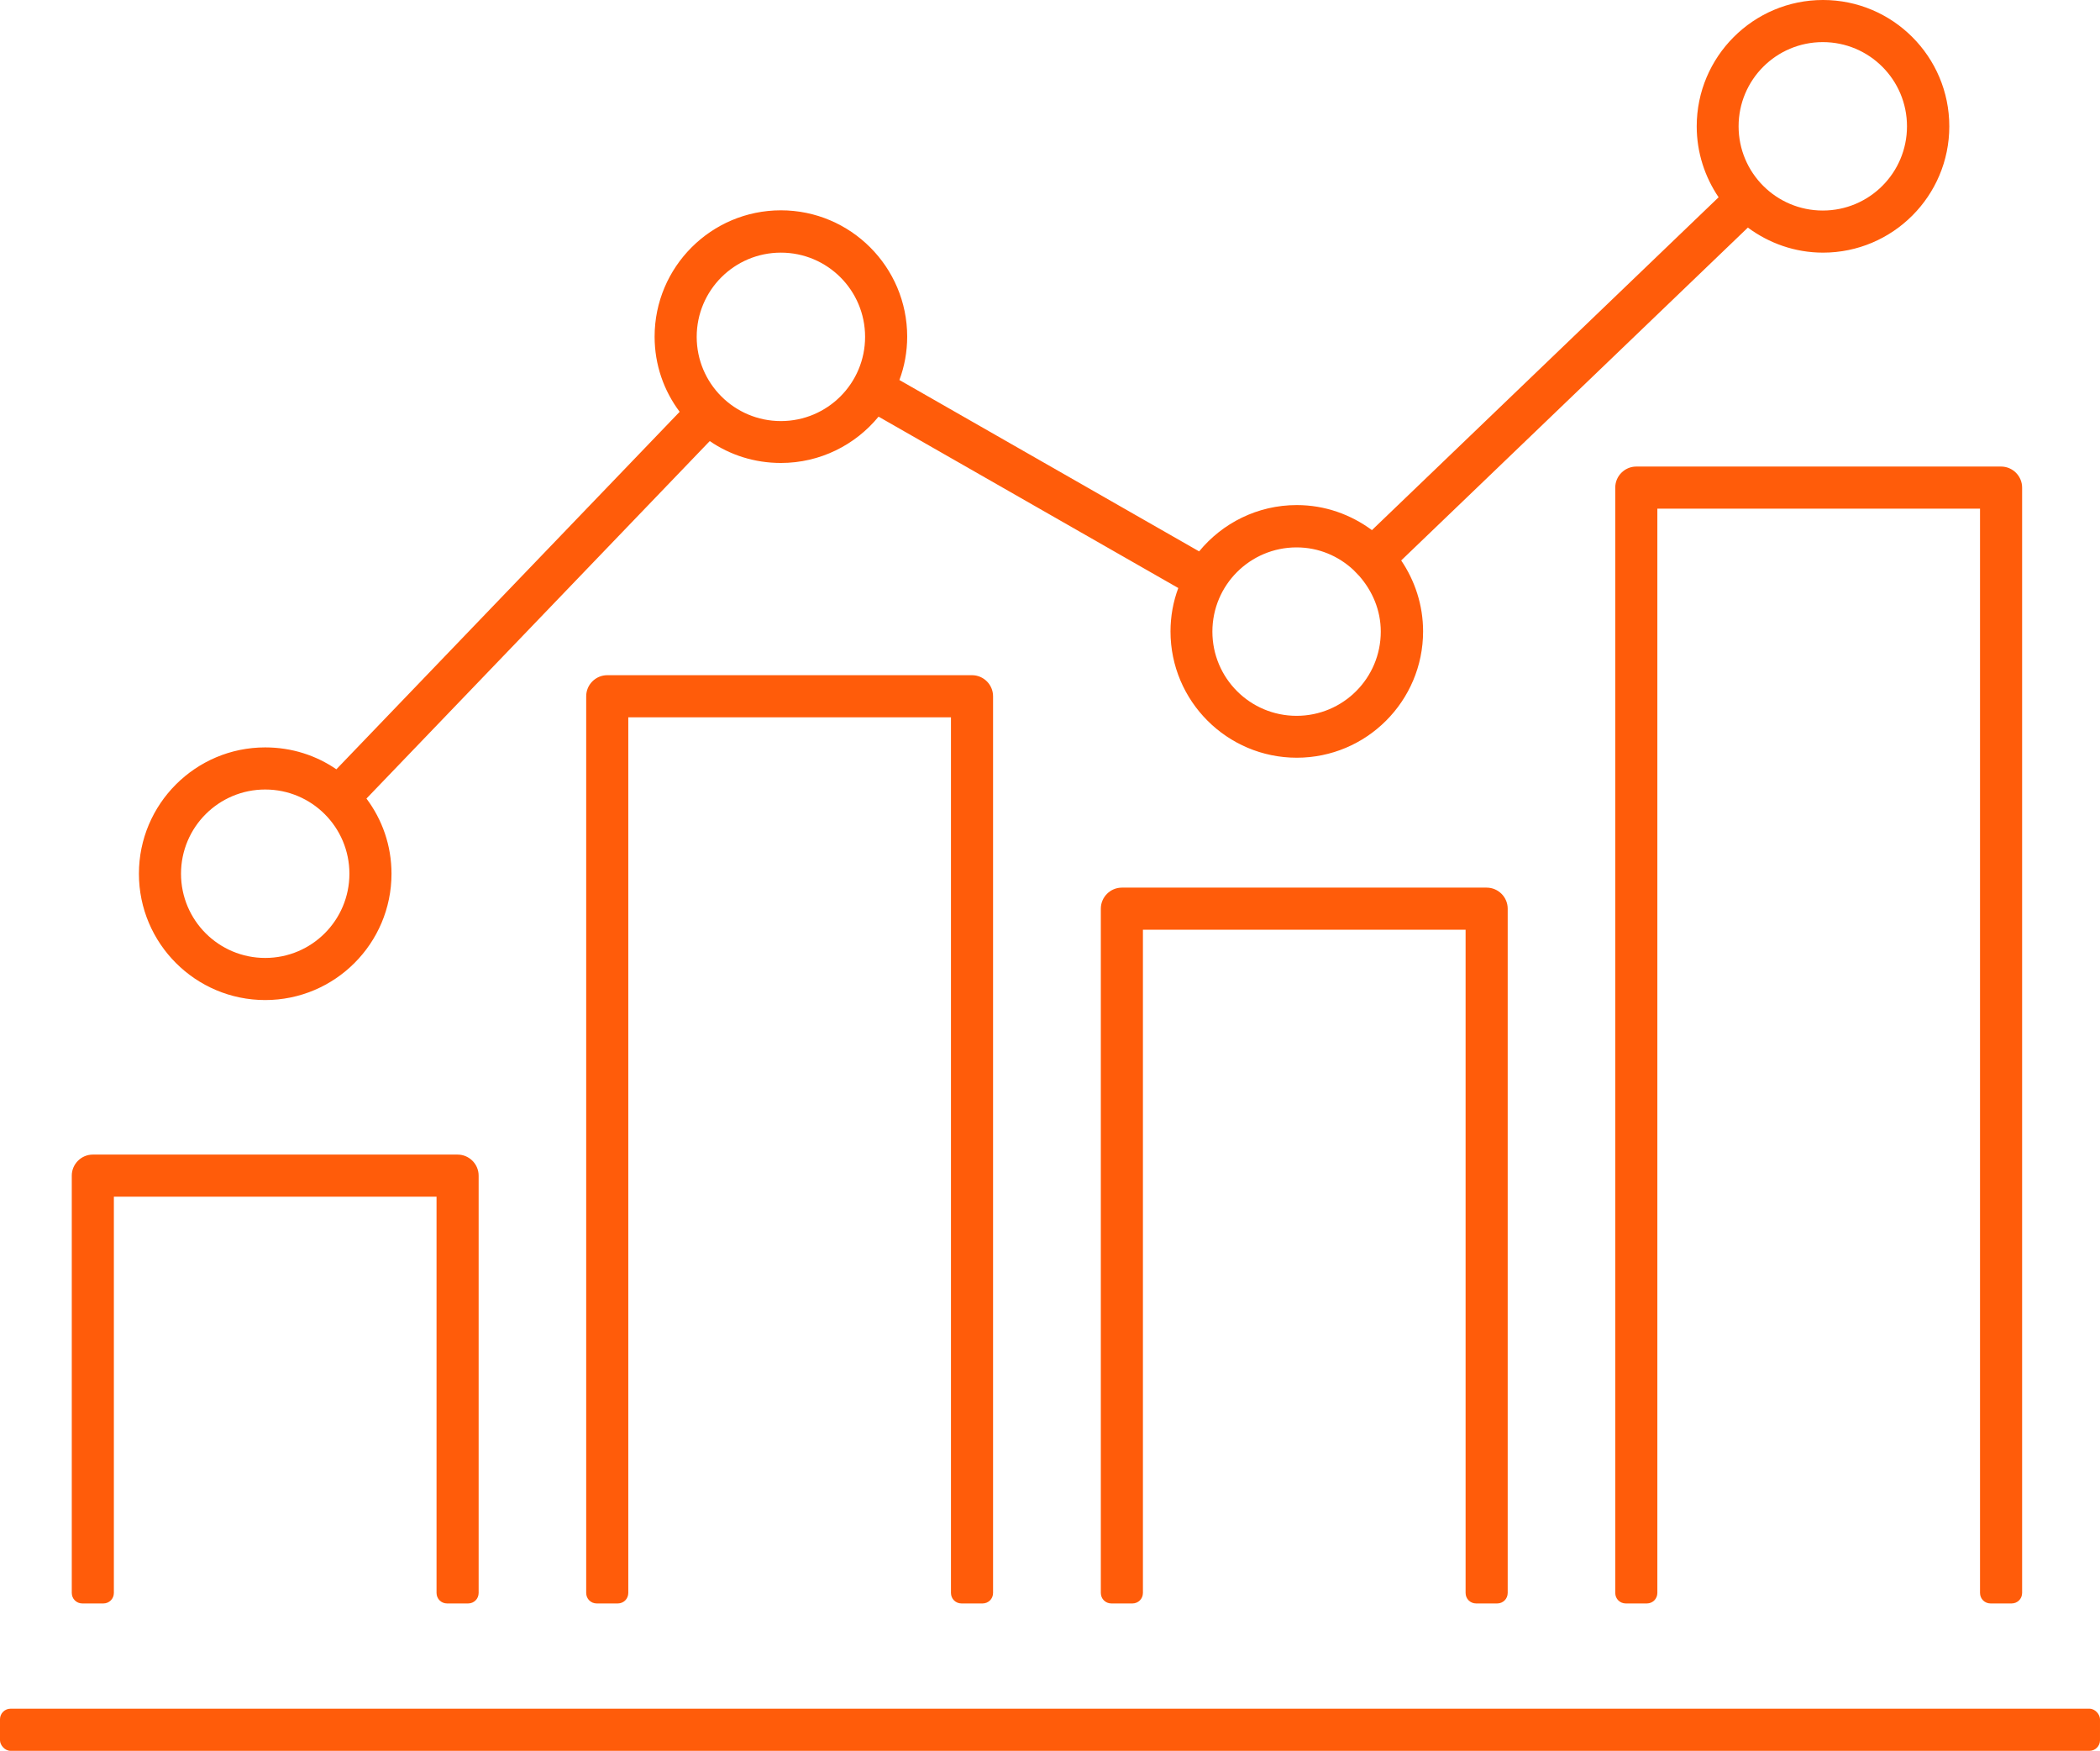
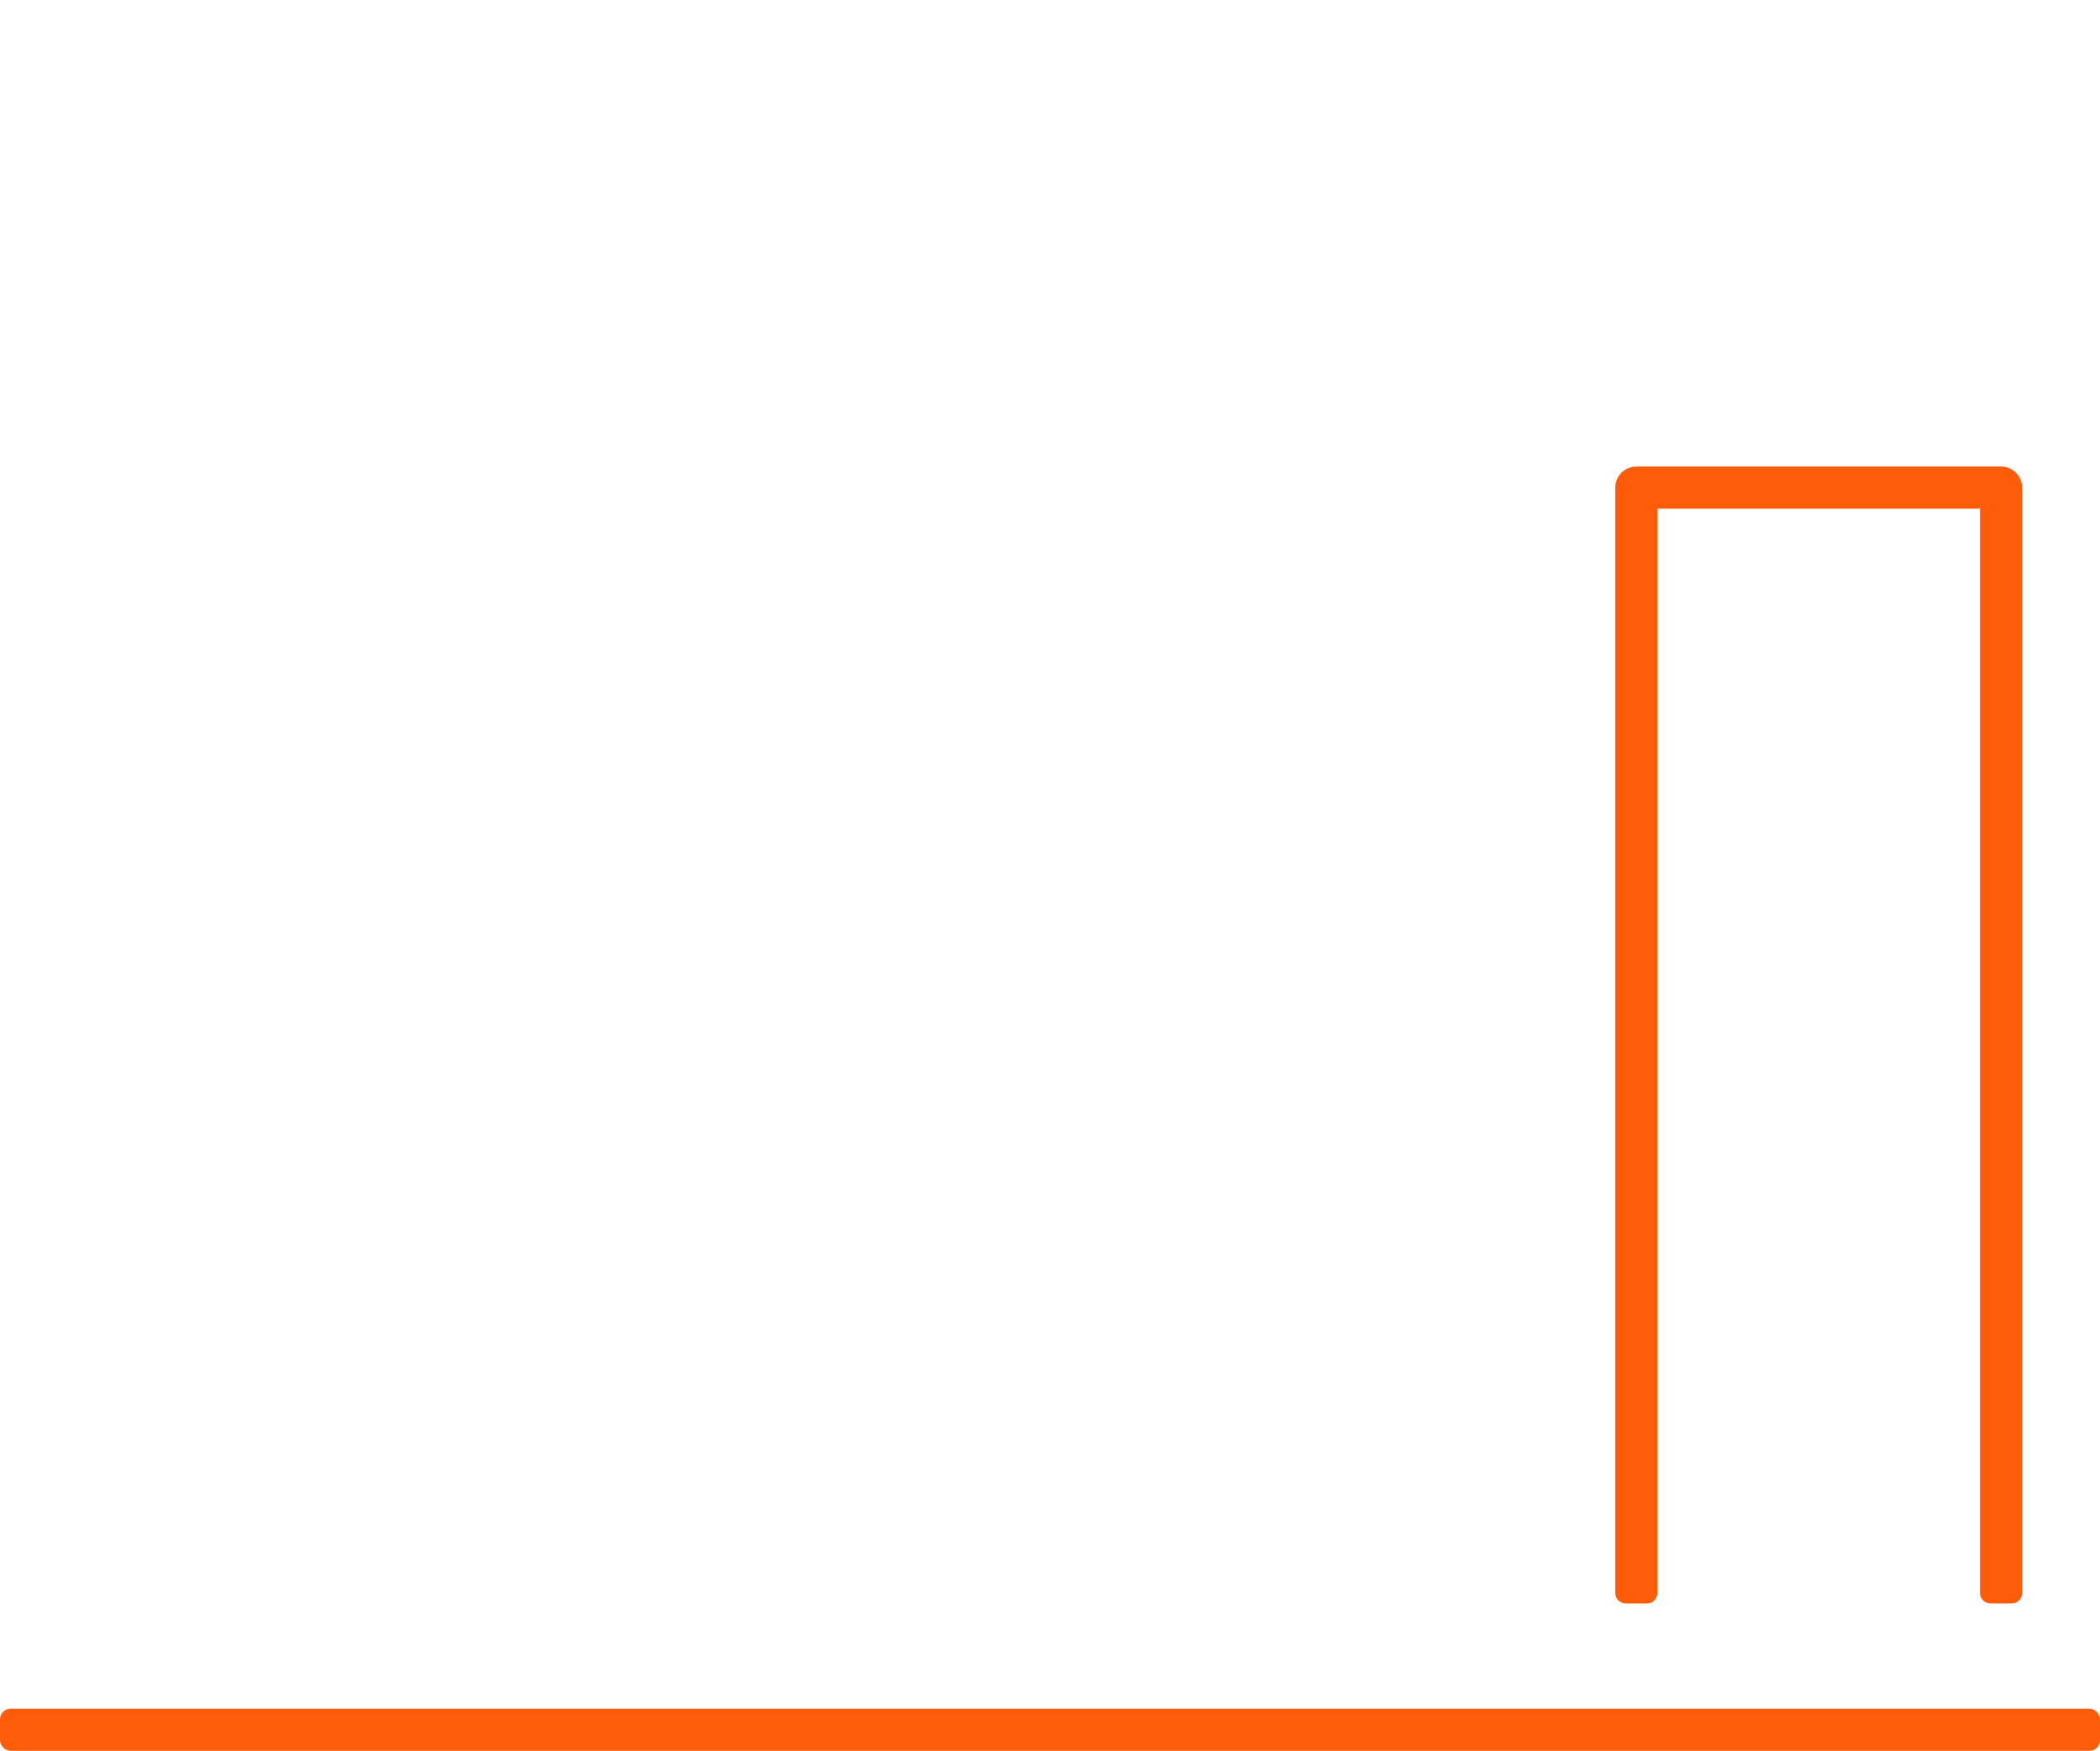
<svg xmlns="http://www.w3.org/2000/svg" id="Warstwa_1" data-name="Warstwa 1" viewBox="0 0 99.77 83.16">
  <defs>
    <style> .cls-1 { fill: #ff5c0a; } </style>
  </defs>
-   <path class="cls-1" d="M45.68,76.16h1c.28,0,.5-.22.5-.5v-42.59c0-.55-.45-1-1-1h-17.33c-.55,0-1,.45-1,1v42.59c0,.28.22.5.5.5h1c.28,0,.5-.22.5-.5v-41.59h15.33v41.59c0,.28.22.5.5.5Z" />
-   <path class="cls-1" d="M70.13,76.16h1c.28,0,.5-.22.5-.5v-32.5c0-.55-.45-1-1-1h-17.33c-.55,0-1,.45-1,1v32.5c0,.28.22.5.5.5h1c.28,0,.5-.22.5-.5v-31.5h15.33v31.5c0,.28.22.5.5.5Z" />
  <path class="cls-1" d="M76.74,23.16v52.5c0,.28.22.5.5.5h1c.28,0,.5-.22.5-.5V24.16h15.33v51.5c0,.28.22.5.5.5h1c.28,0,.5-.22.5-.5V23.16c0-.55-.45-1-1-1h-17.33c-.55,0-1,.45-1,1Z" />
-   <path class="cls-1" d="M3.91,76.16h1c.28,0,.5-.22.5-.5v-18.82h15.33v18.82c0,.28.22.5.5.5h1c.28,0,.5-.22.5-.5v-19.82c0-.55-.45-1-1-1H4.41c-.55,0-1,.45-1,1v19.82c0,.28.22.5.5.5Z" />
  <rect class="cls-1" y="81.16" width="99.77" height="2" rx=".5" ry=".5" />
-   <path class="cls-1" d="M12.6,47.5c3.31,0,6-2.69,6-6,0-1.34-.44-2.57-1.19-3.57l16.31-16.98c.96.66,2.12,1.04,3.38,1.04,1.87,0,3.54-.86,4.64-2.2l14.24,8.14c-.24.64-.37,1.34-.37,2.06,0,3.31,2.69,6,6,6s6-2.69,6-6c0-1.25-.39-2.41-1.04-3.37l16.47-15.81c1,.74,2.23,1.19,3.57,1.19,3.31,0,6-2.69,6-6s-2.69-6-6-6-6,2.69-6,6c0,1.25.39,2.41,1.04,3.37l-16.47,15.81c-1-.74-2.23-1.19-3.57-1.19-1.87,0-3.54.86-4.64,2.2l-14.24-8.14c.24-.64.37-1.34.37-2.06,0-3.31-2.69-6-6-6s-6,2.69-6,6c0,1.34.44,2.57,1.19,3.57l-16.31,16.98c-.96-.66-2.12-1.04-3.38-1.04-3.31,0-6,2.69-6,6s2.69,6,6,6ZM86.6,2c2.21,0,4,1.79,4,4s-1.79,4-4,4-4-1.79-4-4,1.79-4,4-4ZM61.6,26c1.05,0,1.99.41,2.7,1.07l.28.29c.62.71,1.02,1.62,1.02,2.64,0,2.21-1.79,4-4,4s-4-1.79-4-4,1.79-4,4-4ZM37.1,12c2.21,0,4,1.79,4,4s-1.79,4-4,4-4-1.79-4-4,1.79-4,4-4ZM12.6,37.5c2.21,0,4,1.79,4,4s-1.79,4-4,4-4-1.79-4-4,1.79-4,4-4Z" />
</svg>